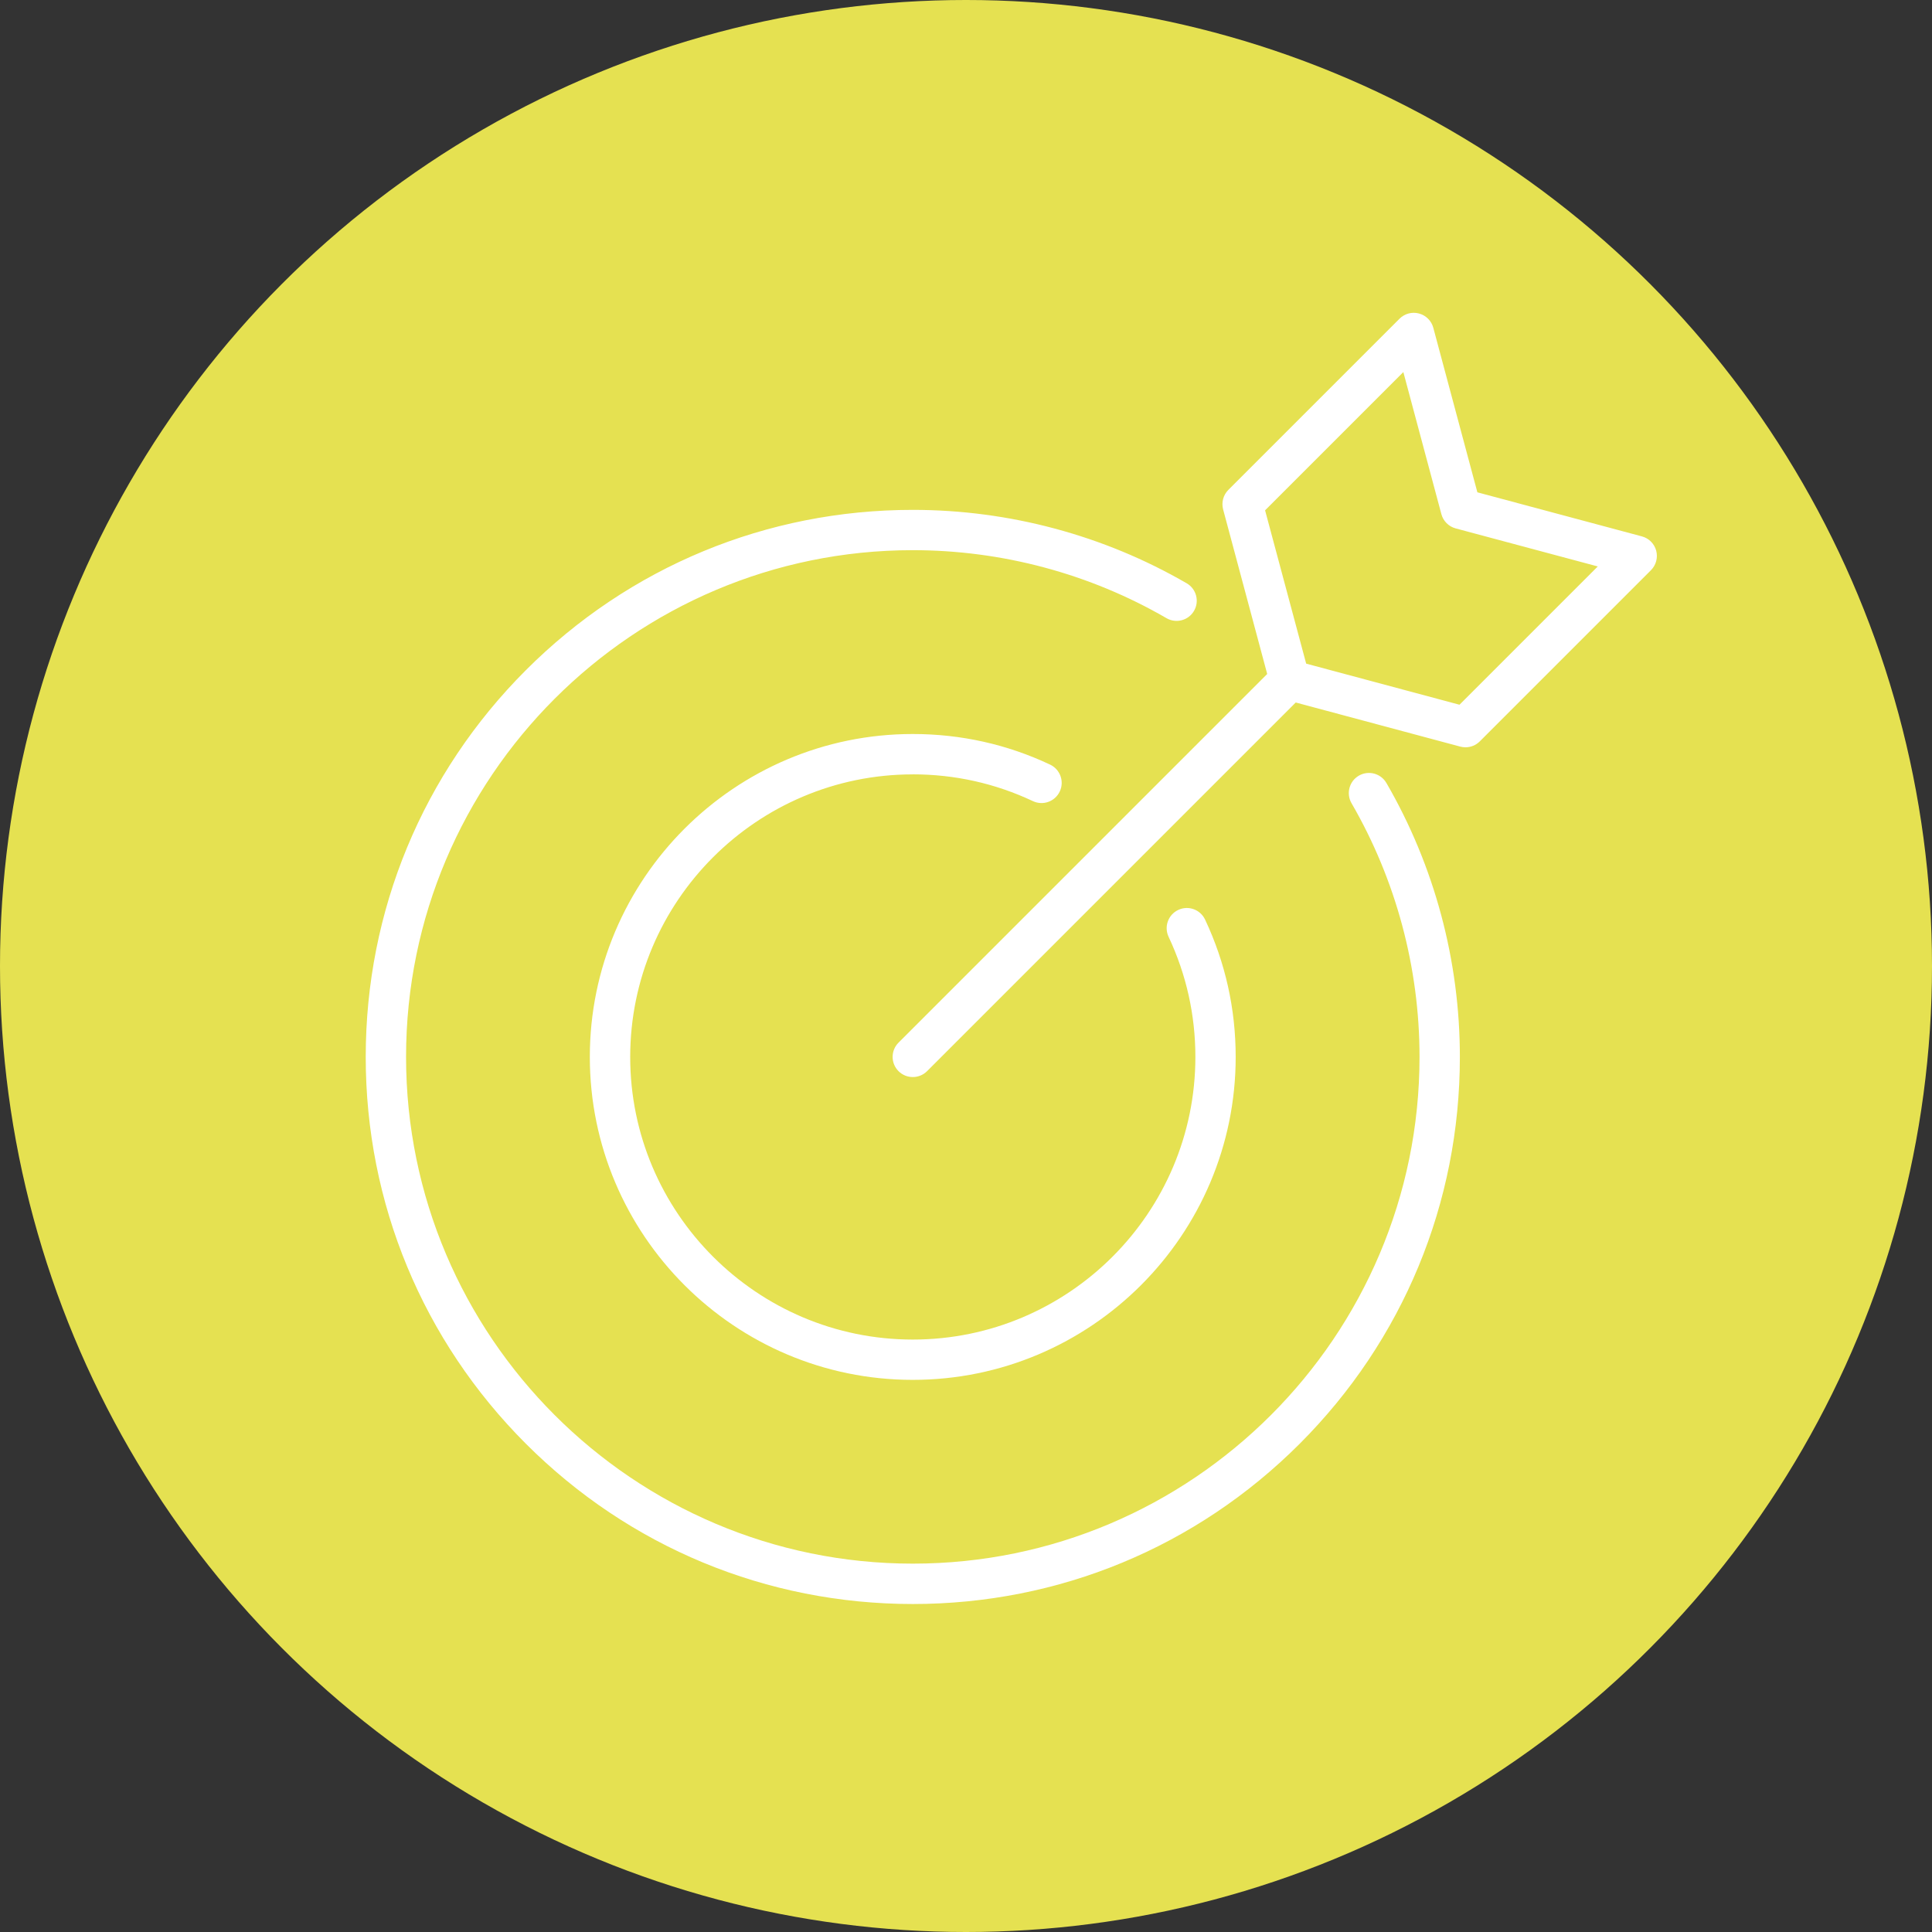
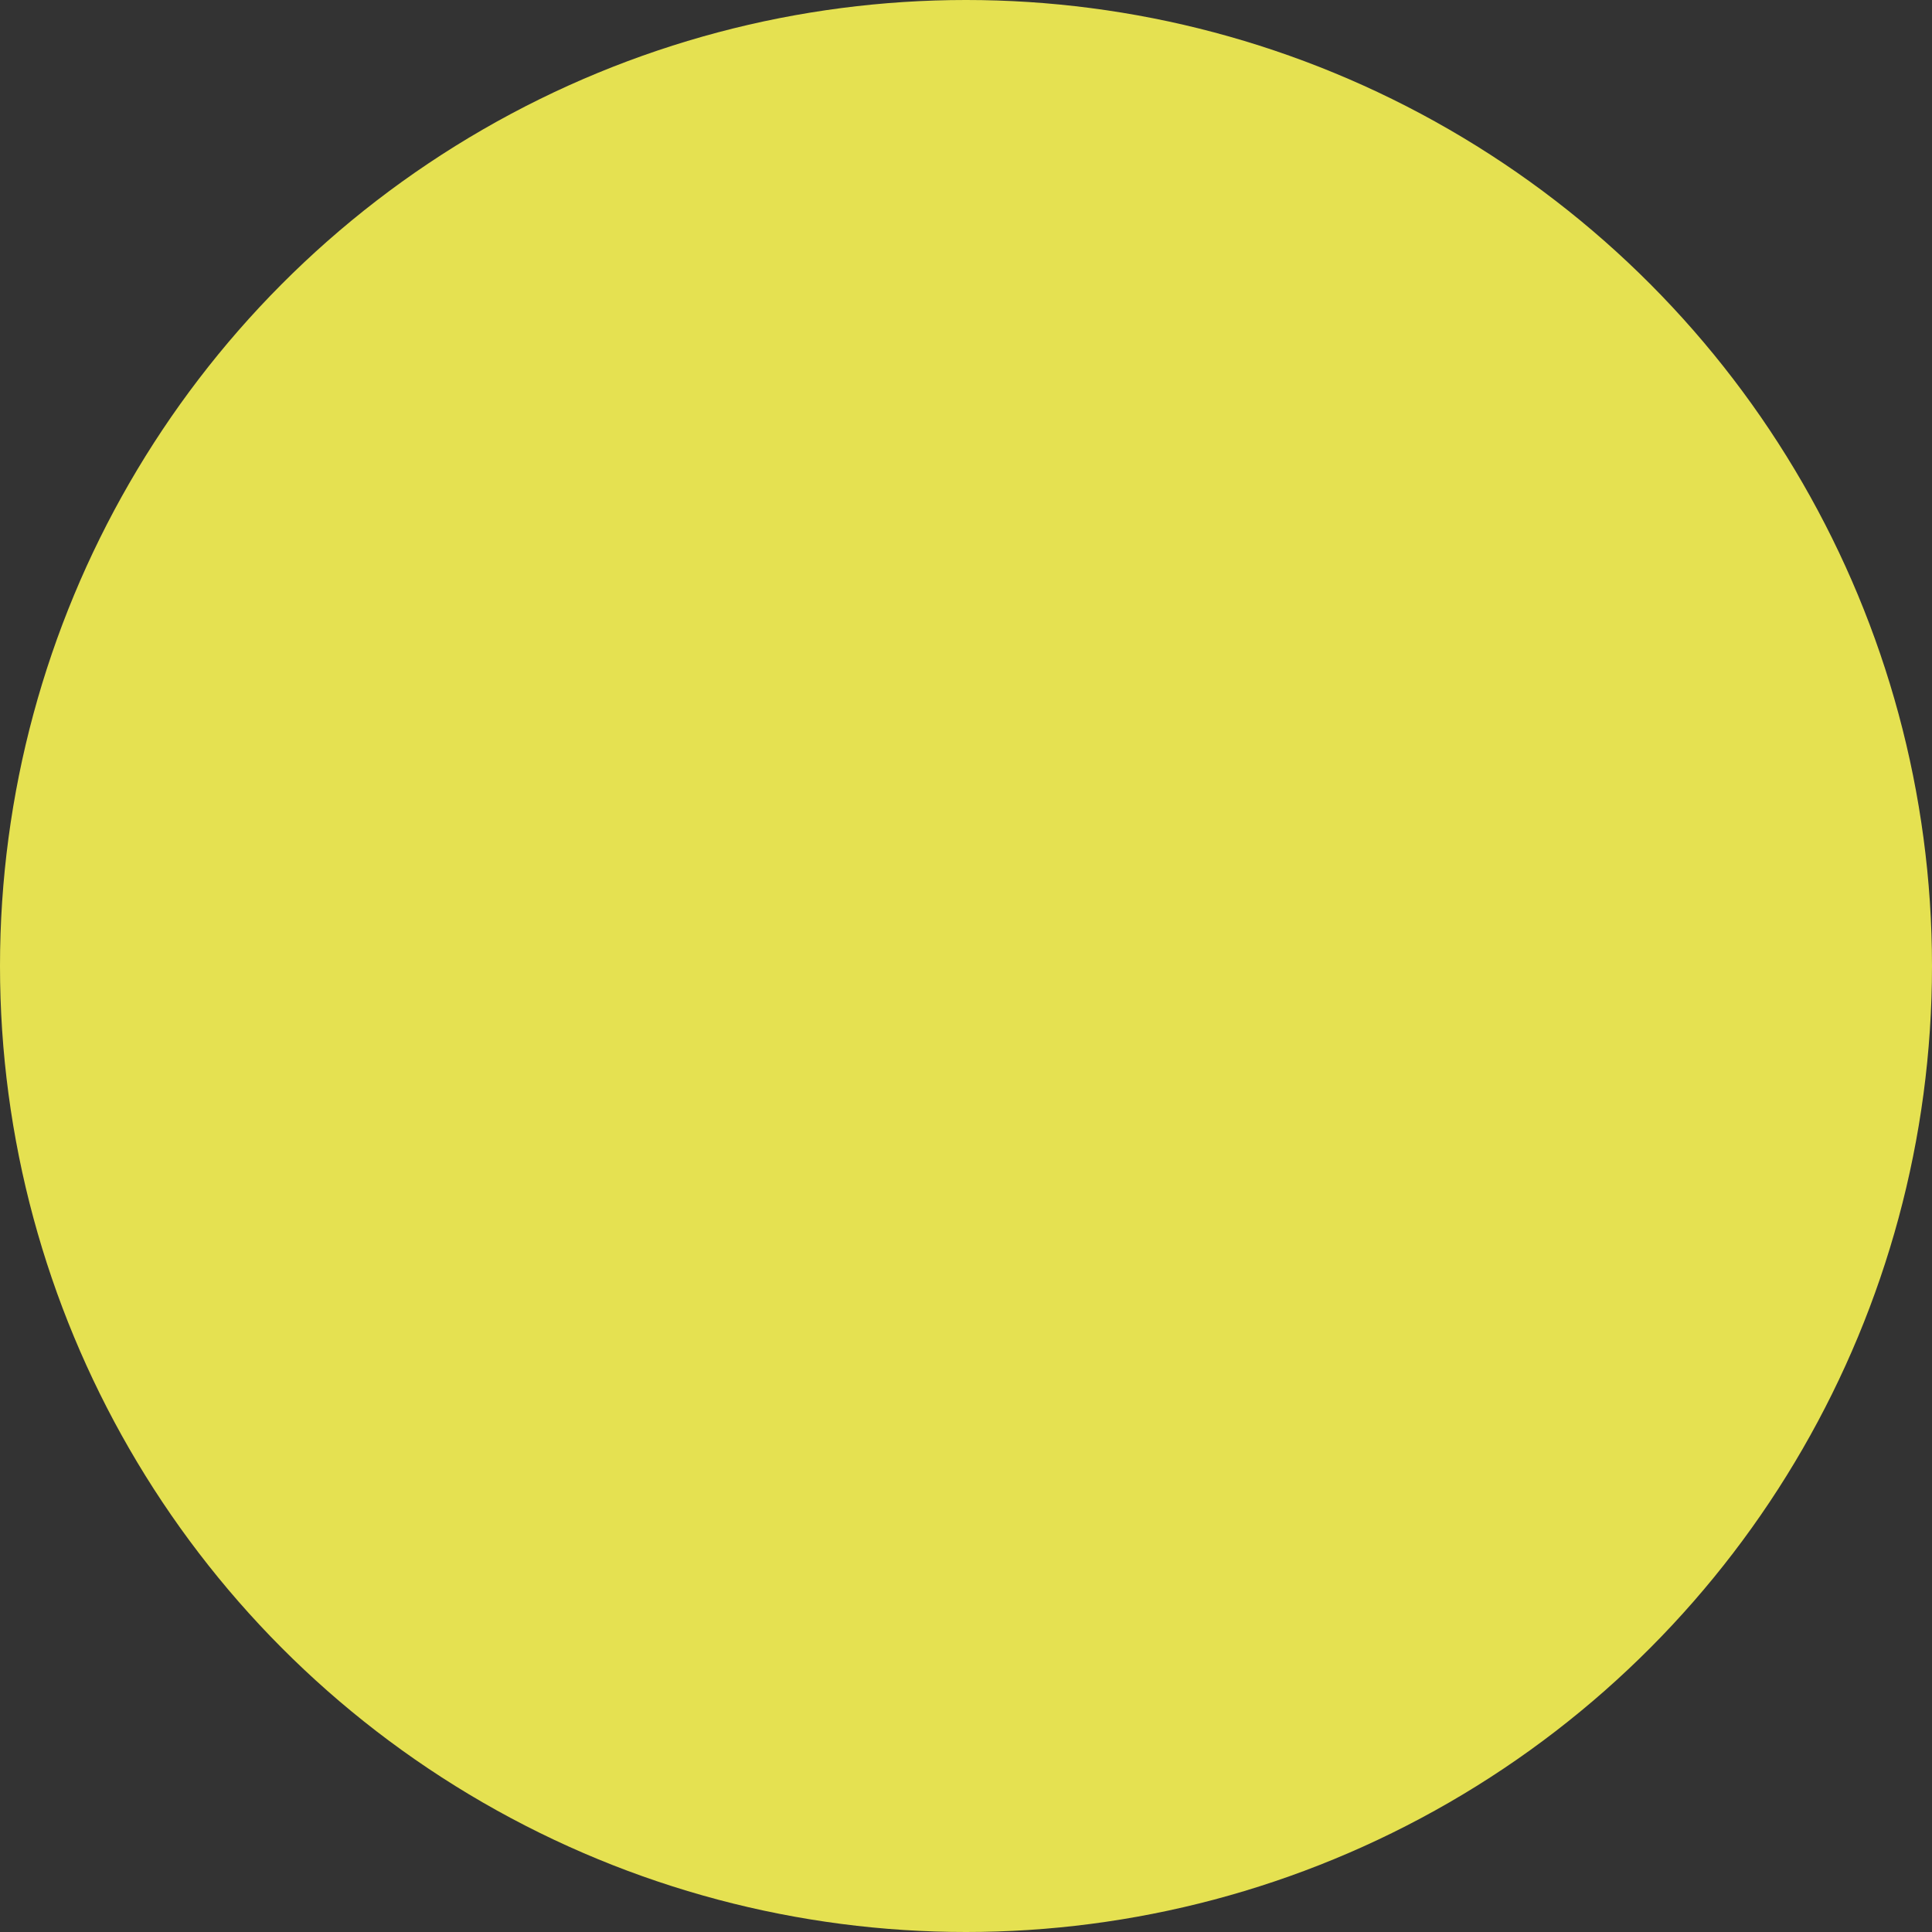
<svg xmlns="http://www.w3.org/2000/svg" id="Layer_1" data-name="Layer 1" viewBox="0 0 512 512">
  <rect x="0" y="0" width="512" height="512" fill="#333333" stroke="none" />
  <defs>
    <style>
      .cls-1 {
        fill: #fff;
      }

      .cls-2 {
        fill: #e5e151;
      }
    </style>
  </defs>
  <circle class="cls-2" cx="256" cy="256" r="256" />
-   <path class="cls-1" d="M367.42,207.51c12.73,21.97,19.46,47.07,19.46,72.59,0,38.73-15.08,75.14-42.46,102.52-27.38,27.38-63.79,42.46-102.52,42.46s-75.14-15.08-102.52-42.46c-27.38-27.38-42.46-63.79-42.46-102.52s15.08-75.14,42.46-102.52c27.38-27.38,63.79-42.46,102.52-42.46,25.52,0,50.62,6.73,72.59,19.46,2.55,1.48,3.42,4.75,1.94,7.3s-4.75,3.42-7.3,1.94c-20.34-11.79-43.59-18.02-67.23-18.02-74.05,0-134.29,60.24-134.29,134.29s60.24,134.29,134.29,134.29,134.29-60.24,134.29-134.29c0-23.64-6.24-46.89-18.02-67.23-1.48-2.55-.61-5.83,1.94-7.3,2.55-1.48,5.83-.61,7.3,1.94h.01ZM437.52,151.11l-45.37,45.37c-1.02,1.02-2.38,1.56-3.78,1.56-.46,0-.93-.06-1.38-.18l-43.61-11.69-97.7,97.7c-1.04,1.04-2.41,1.56-3.78,1.56s-2.74-.52-3.78-1.56c-2.09-2.09-2.09-5.47,0-7.56l97.7-97.7-11.68-43.61c-.49-1.84.03-3.82,1.38-5.17l45.37-45.37c1.35-1.35,3.32-1.88,5.17-1.38s3.29,1.94,3.78,3.78l11.68,43.61,43.61,11.68c1.84.49,3.29,1.94,3.78,3.78s-.03,3.82-1.38,5.17h-.01ZM423.41,150.11l-37.65-10.08c-1.84-.49-3.29-1.94-3.78-3.78l-10.08-37.65-36.64,36.64,10.89,40.63,40.63,10.89,36.64-36.64h-.01ZM241.89,205.21c11.13,0,21.85,2.39,31.85,7.1,2.67,1.26,5.85.11,7.11-2.56s.11-5.85-2.56-7.12c-11.43-5.39-23.68-8.11-36.4-8.11-47.19,0-85.58,38.39-85.58,85.58s38.39,85.58,85.58,85.58,85.58-38.39,85.58-85.58c0-12.72-2.73-24.97-8.11-36.4-1.26-2.67-4.44-3.82-7.11-2.56-2.67,1.26-3.82,4.44-2.56,7.12,4.7,10,7.1,20.72,7.1,31.85,0,41.29-33.6,74.89-74.89,74.89s-74.89-33.6-74.89-74.89,33.6-74.89,74.89-74.89h-.01Z" />
</svg>